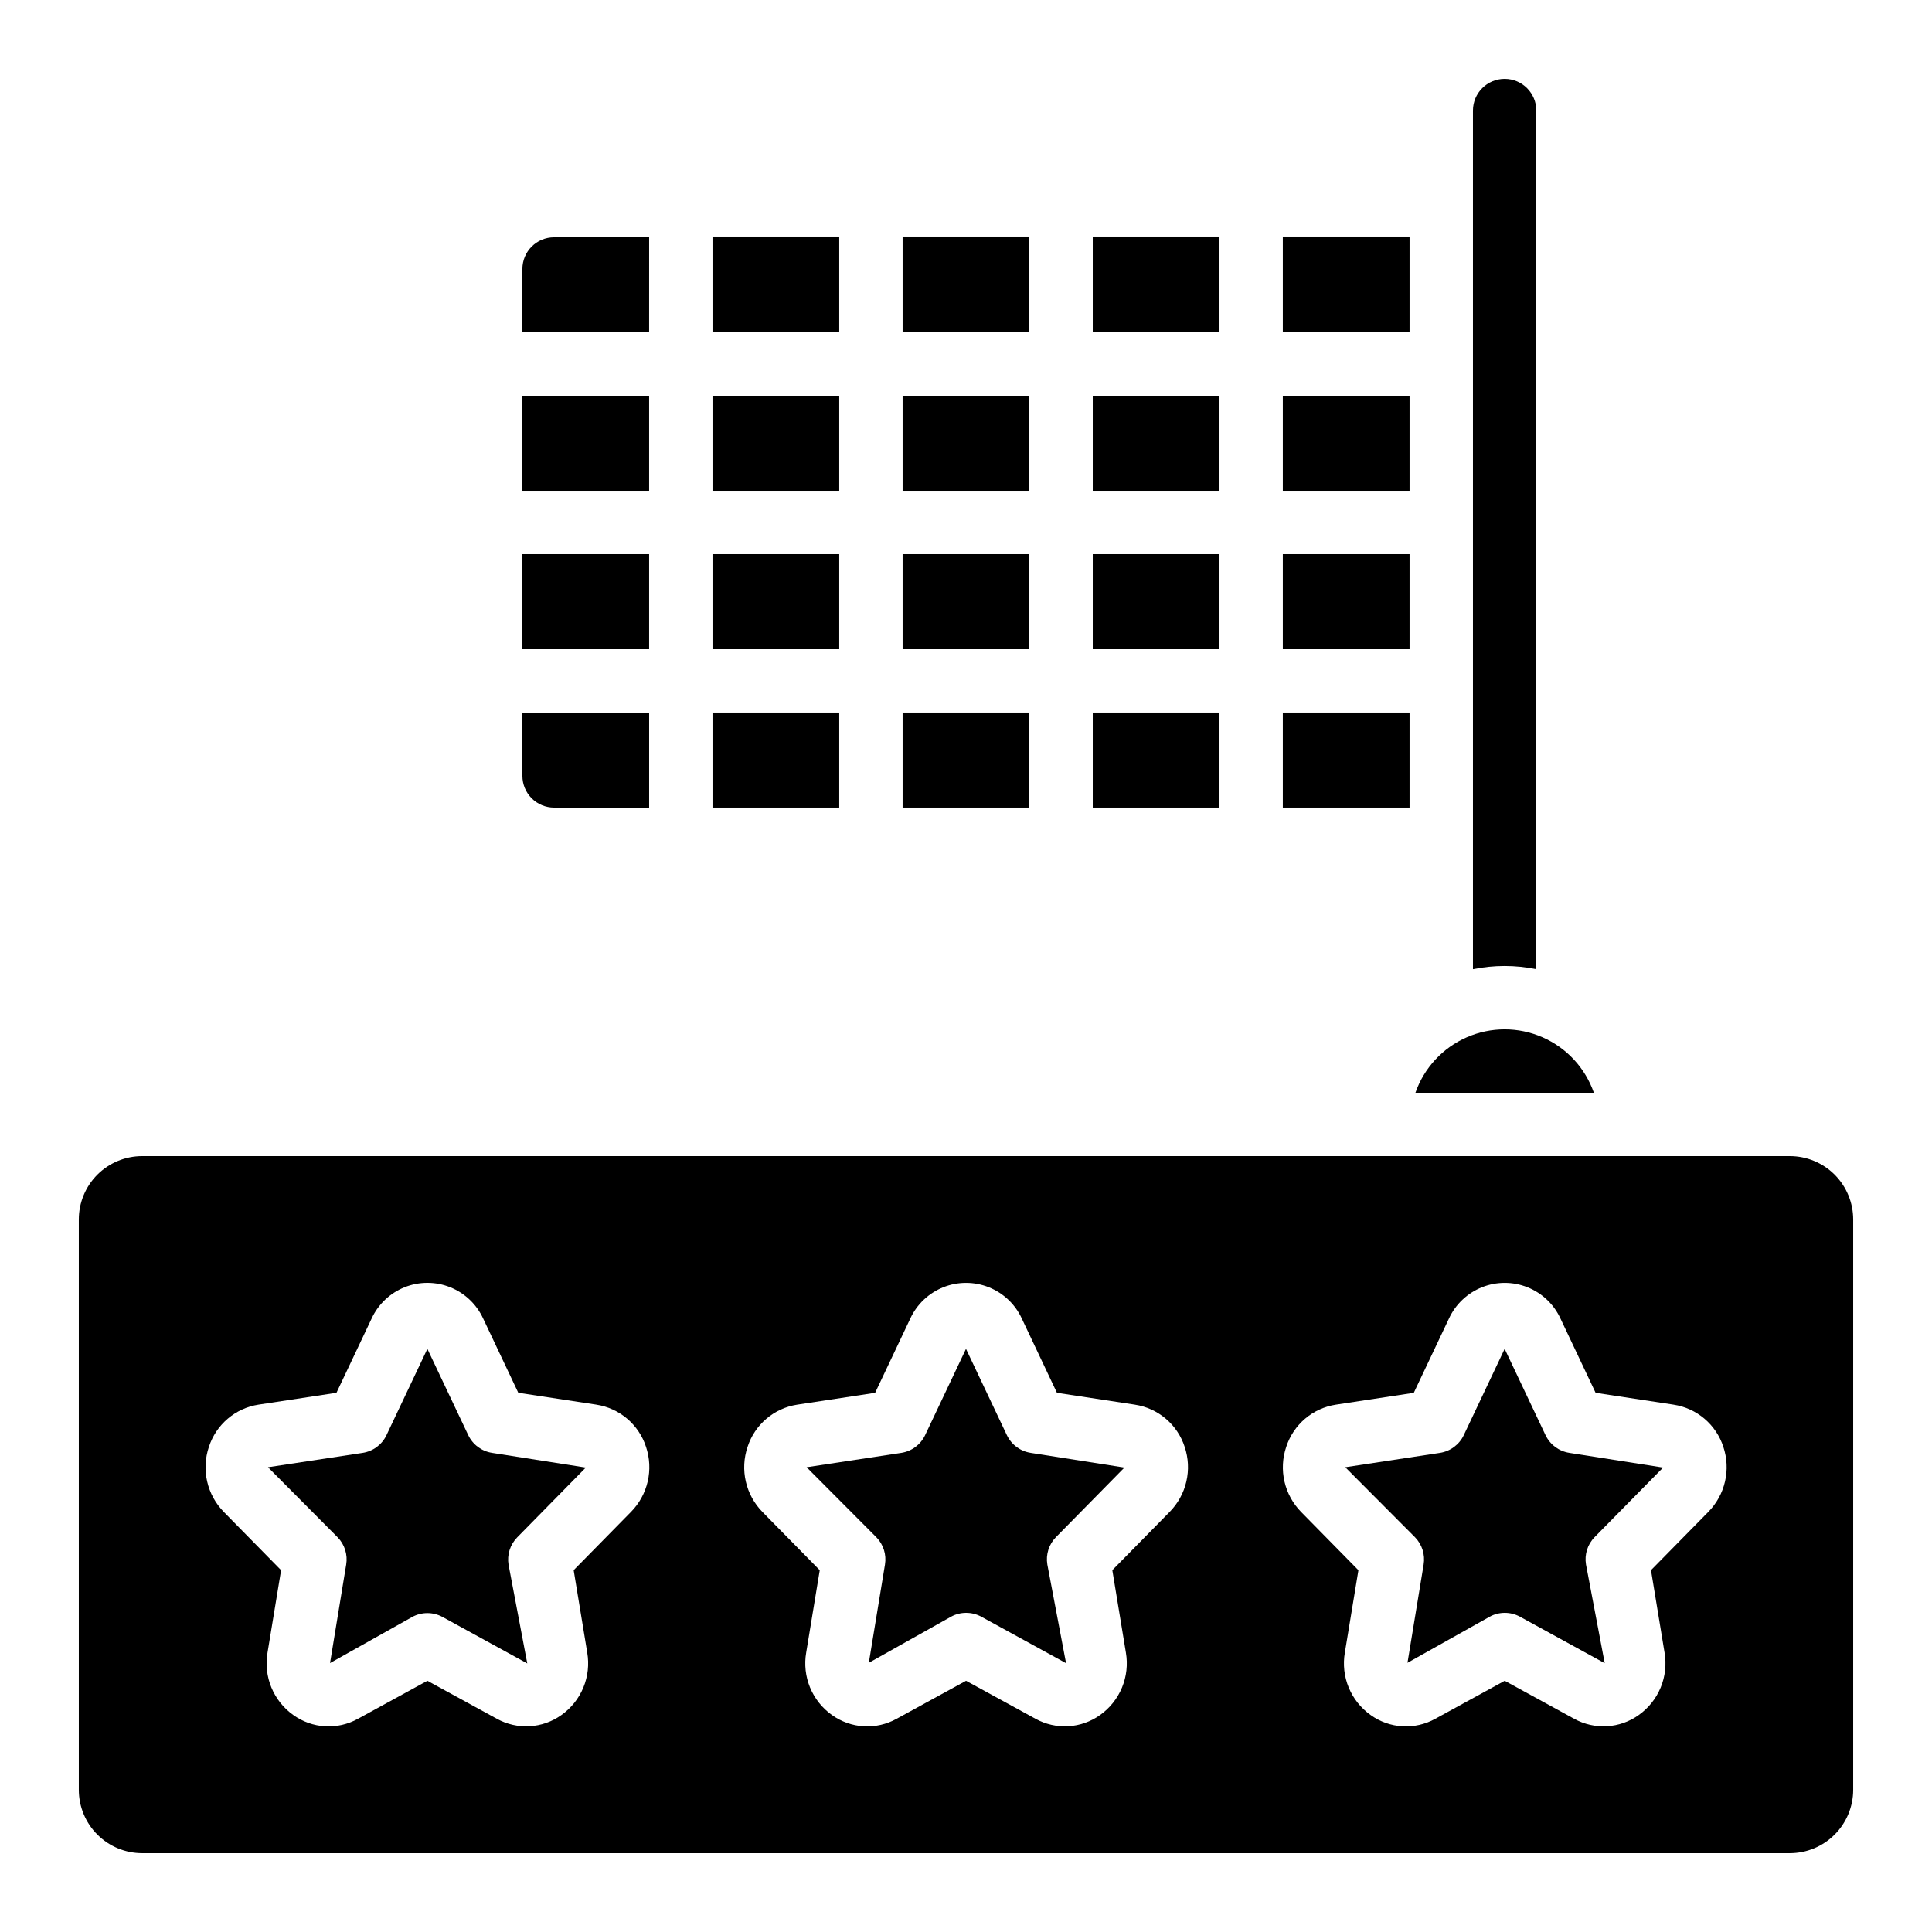
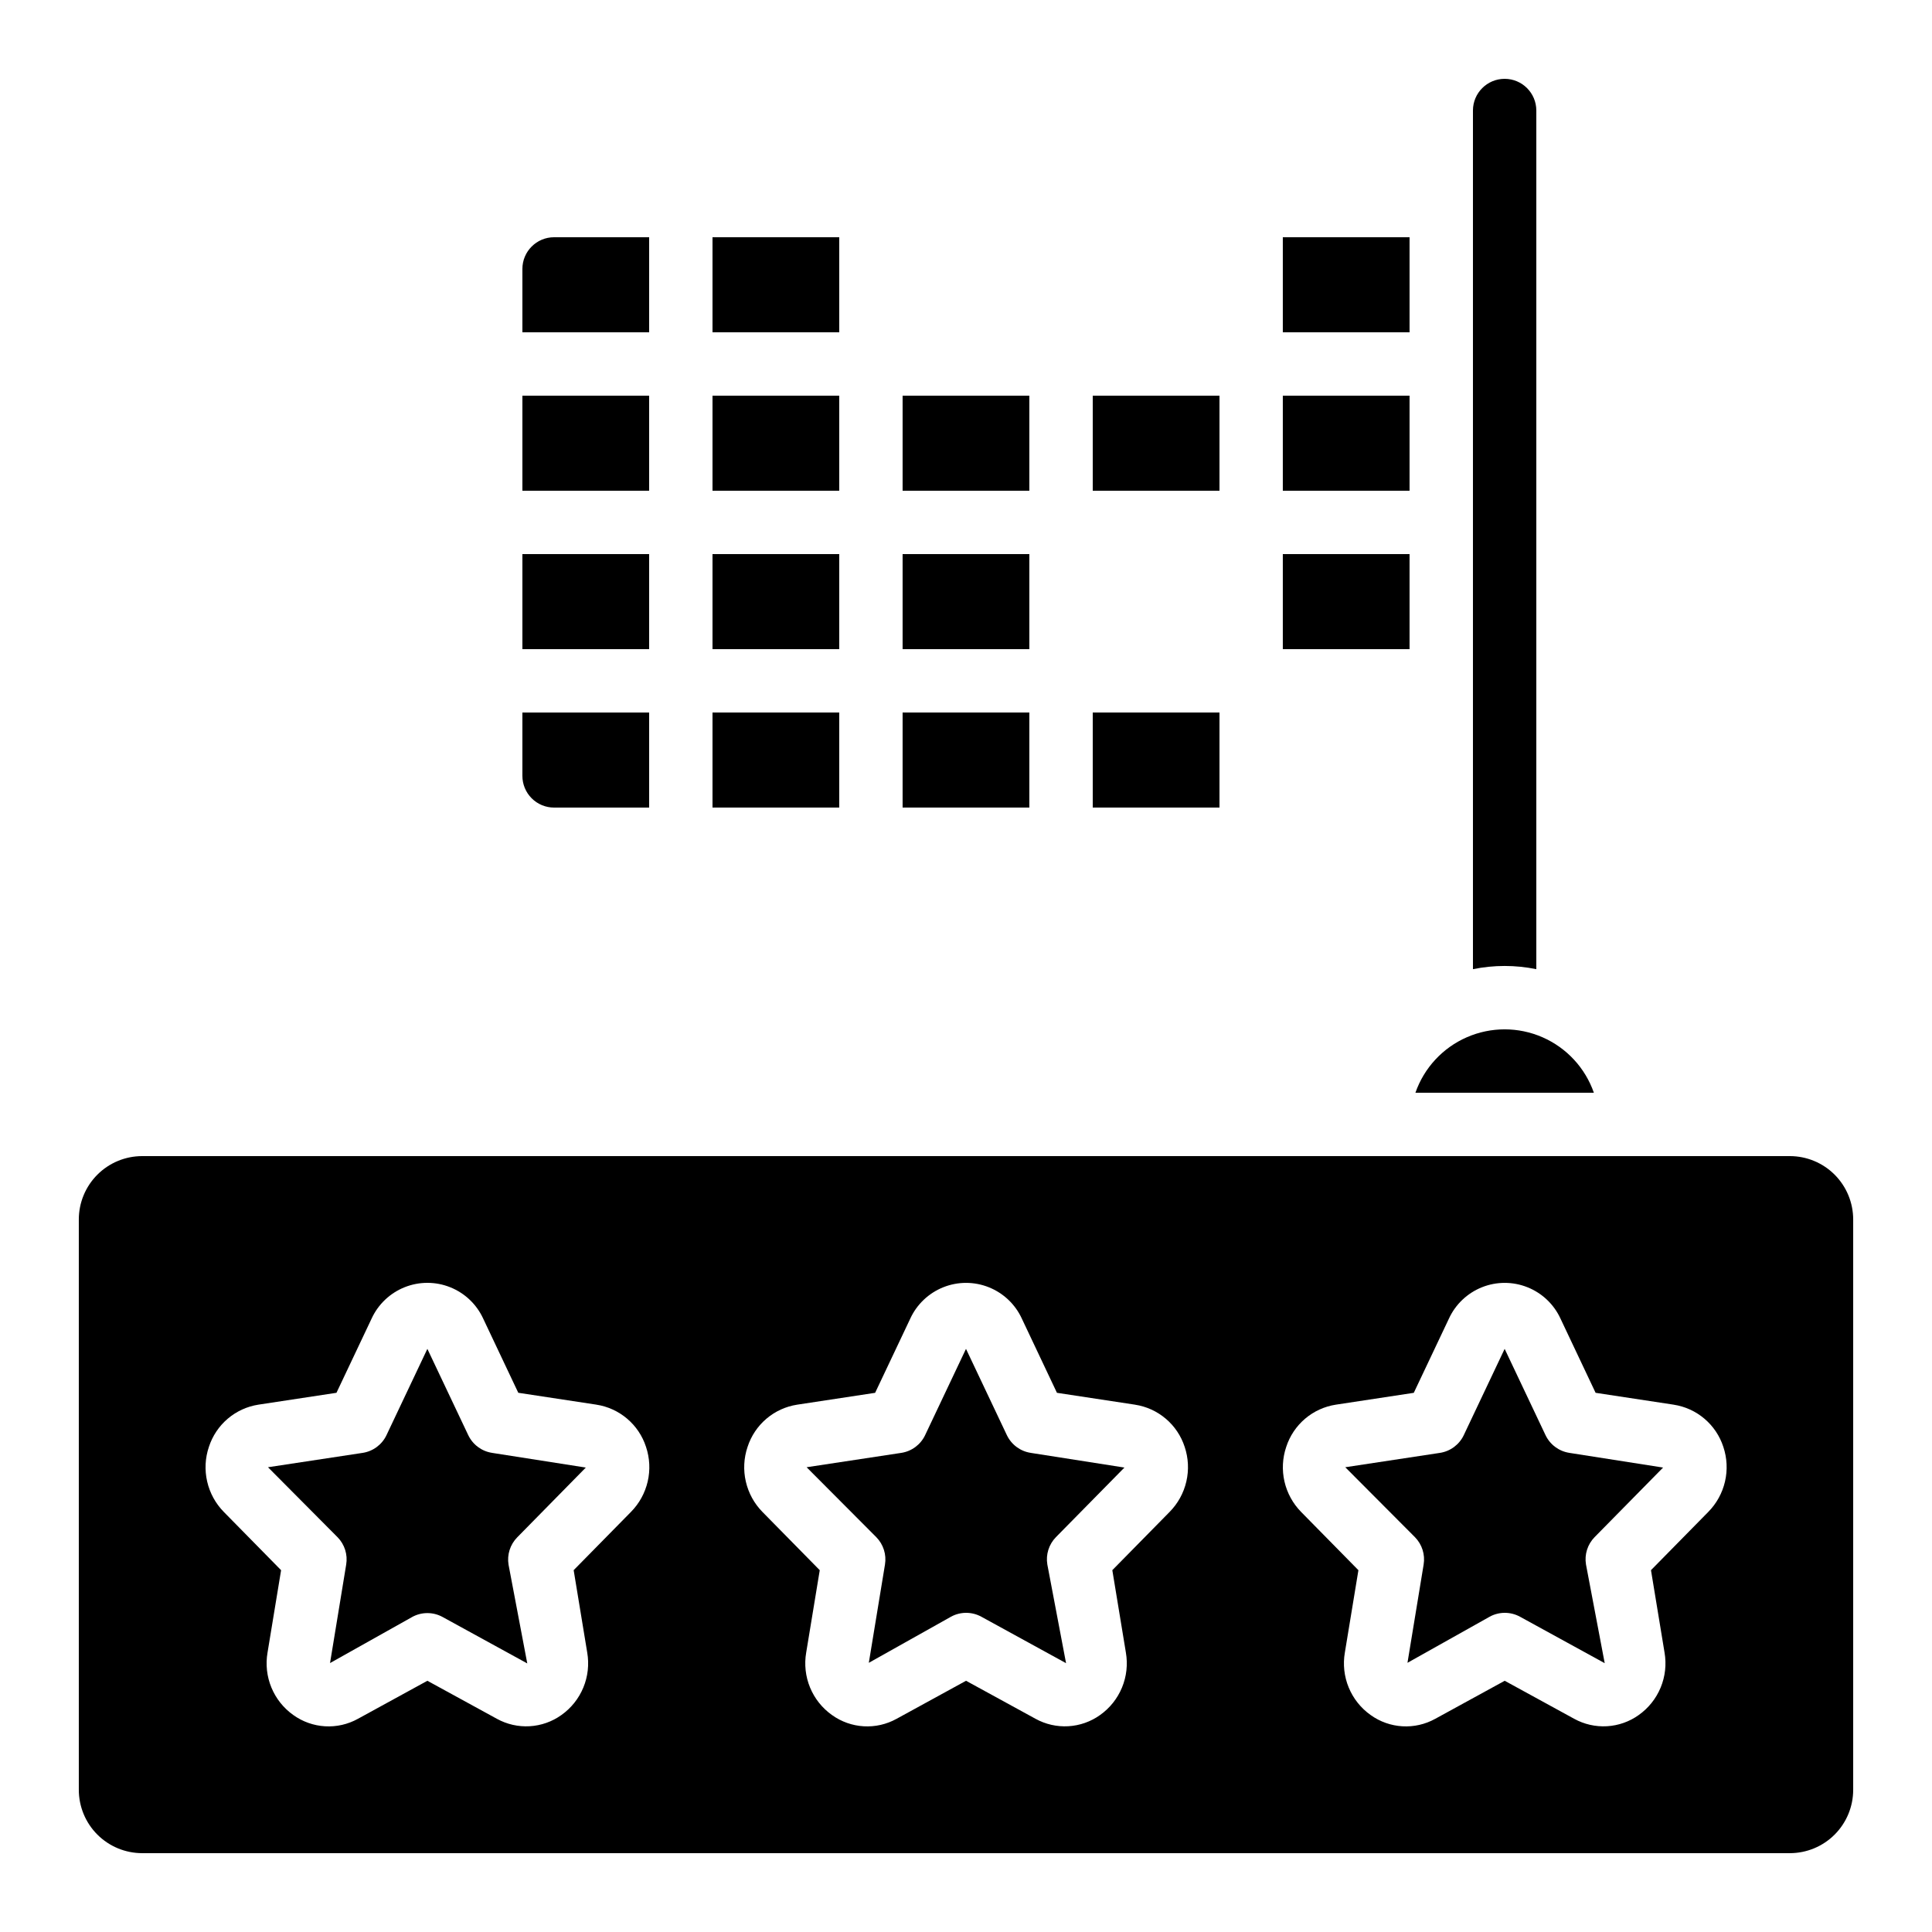
<svg xmlns="http://www.w3.org/2000/svg" fill="#000000" width="800px" height="800px" version="1.1" viewBox="144 144 512 512">
  <g>
    <path d="m433.59 332.82h33.586v25.191h-33.586z" />
    <path d="m383.2 332.82h33.586v25.191h-33.586z" />
    <path d="m383.2 248.86h33.586v25.191h-33.586z" />
    <path d="m282.44 290.84h33.586v25.191h-33.586z" />
    <path d="m553.58 524.33-10.832-22.867-10.832 22.863v0.004c-1.195 2.519-3.566 4.281-6.324 4.699l-25.082 3.805 18.473 18.539c1.879 1.914 2.731 4.609 2.293 7.258l-4.281 26.031 21.766-12.207v-0.004c2.508-1.375 5.547-1.375 8.059 0l22.445 12.309-4.961-26.156c-0.441-2.644 0.41-5.34 2.289-7.254l18.141-18.43-24.805-3.887v-0.004c-2.769-0.41-5.148-2.176-6.348-4.699z" />
    <path d="m383.2 290.84h33.586v25.191h-33.586z" />
    <path d="m332.82 248.86h33.586v25.191h-33.586z" />
-     <path d="m383.2 206.87h33.586v25.191h-33.586z" />
    <path d="m332.82 206.87h33.586v25.191h-33.586z" />
    <path d="m332.82 332.82h33.586v25.191h-33.586z" />
    <path d="m332.82 290.84h33.586v25.191h-33.586z" />
    <path d="m618.32 450.38h-436.64c-4.453 0-8.723 1.77-11.875 4.918-3.148 3.152-4.918 7.422-4.918 11.875v151.14c0 4.453 1.77 8.727 4.918 11.875 3.152 3.148 7.422 4.918 11.875 4.918h436.64c4.453 0 8.727-1.77 11.875-4.918 3.148-3.148 4.918-7.422 4.918-11.875v-151.14c0-4.453-1.77-8.723-4.918-11.875-3.148-3.148-7.422-4.918-11.875-4.918zm-307.13 94.312-15.164 15.418 3.594 21.832c0.539 3.125 0.184 6.336-1.027 9.27-1.211 2.93-3.227 5.457-5.816 7.289-2.465 1.766-5.383 2.793-8.41 2.969-3.031 0.176-6.047-0.512-8.699-1.977l-18.406-10.07-18.406 10.078c-2.656 1.473-5.672 2.16-8.699 1.984-3.031-0.176-5.949-1.207-8.414-2.977-2.59-1.832-4.606-4.359-5.816-7.289-1.211-2.93-1.566-6.144-1.027-9.27l3.594-21.832-15.164-15.426c-2.195-2.227-3.727-5.019-4.426-8.07-0.703-3.047-0.543-6.231 0.461-9.191 0.941-2.898 2.664-5.477 4.984-7.453 2.316-1.973 5.141-3.266 8.148-3.731l20.672-3.141 9.312-19.664v-0.004c1.746-3.789 4.879-6.762 8.75-8.309 3.875-1.547 8.195-1.547 12.066 0 3.875 1.547 7.008 4.519 8.75 8.309l9.305 19.664 20.672 3.141v0.004c3.019 0.457 5.848 1.746 8.176 3.723 2.324 1.973 4.059 4.559 5 7.461 0.996 2.965 1.152 6.148 0.445 9.199-0.711 3.047-2.25 5.84-4.453 8.062zm142.75 0-15.164 15.418 3.594 21.832c0.539 3.125 0.184 6.336-1.027 9.27-1.211 2.93-3.227 5.457-5.816 7.289-2.465 1.766-5.383 2.793-8.41 2.969-3.031 0.176-6.047-0.512-8.699-1.977l-18.406-10.07-18.406 10.078c-2.656 1.473-5.672 2.16-8.699 1.984-3.031-0.176-5.949-1.207-8.414-2.977-2.59-1.832-4.606-4.359-5.816-7.289-1.211-2.93-1.566-6.144-1.027-9.27l3.594-21.832-15.164-15.418c-2.195-2.227-3.727-5.019-4.426-8.07-0.703-3.047-0.543-6.231 0.461-9.191 0.941-2.898 2.664-5.477 4.984-7.453 2.316-1.973 5.141-3.266 8.148-3.731l20.672-3.141 9.312-19.664v-0.004c1.746-3.789 4.879-6.762 8.75-8.309 3.875-1.547 8.195-1.547 12.066 0 3.875 1.547 7.008 4.519 8.75 8.309l9.305 19.664 20.672 3.141v0.004c3.016 0.457 5.848 1.746 8.172 3.719 2.328 1.973 4.059 4.555 5.004 7.457 0.996 2.965 1.152 6.148 0.441 9.199-0.707 3.047-2.246 5.84-4.449 8.062zm142.75 0-15.164 15.418 3.594 21.832c0.539 3.125 0.184 6.336-1.027 9.27-1.211 2.93-3.227 5.457-5.816 7.289-2.465 1.766-5.383 2.793-8.41 2.969-3.031 0.176-6.047-0.512-8.703-1.977l-18.402-10.07-18.406 10.078c-2.656 1.473-5.672 2.16-8.699 1.984-3.031-0.176-5.949-1.207-8.414-2.977-2.59-1.832-4.606-4.359-5.816-7.289-1.211-2.93-1.566-6.144-1.027-9.27l3.594-21.832-15.164-15.418c-2.195-2.227-3.727-5.019-4.43-8.07-0.699-3.047-0.539-6.231 0.465-9.191 0.941-2.898 2.664-5.477 4.984-7.453 2.316-1.973 5.141-3.266 8.148-3.731l20.672-3.141 9.312-19.664v-0.004c1.746-3.789 4.879-6.762 8.75-8.309 3.875-1.547 8.195-1.547 12.066 0 3.875 1.547 7.008 4.519 8.75 8.309l9.305 19.664 20.672 3.141v0.004c3.016 0.457 5.848 1.746 8.172 3.719 2.328 1.973 4.059 4.555 5.004 7.457 0.996 2.965 1.152 6.148 0.441 9.199-0.707 3.047-2.246 5.84-4.449 8.062z" />
-     <path d="m433.59 290.84h33.586v25.191h-33.586z" />
    <path d="m433.59 248.86h33.586v25.191h-33.586z" />
    <path d="m551.14 400.84v-227.55c0-4.637-3.758-8.398-8.395-8.398-4.641 0-8.398 3.762-8.398 8.398v227.55c5.539-1.133 11.254-1.133 16.793 0z" />
    <path d="m483.96 206.87h33.586v25.191h-33.586z" />
-     <path d="m483.96 248.86h33.586v25.191h-33.586z" />
+     <path d="m483.96 248.86h33.586v25.191h-33.586" />
    <path d="m483.96 290.84h33.586v25.191h-33.586z" />
    <path d="m282.44 248.86h33.586v25.191h-33.586z" />
    <path d="m316.03 206.87h-25.191c-4.637 0-8.398 3.762-8.398 8.398v16.793h33.586z" />
    <path d="m282.44 349.62c0 2.227 0.887 4.363 2.461 5.938 1.574 1.574 3.711 2.461 5.938 2.461h25.191v-25.191h-33.59z" />
    <path d="m519.1 433.59h47.293c-2.297-6.586-7.231-11.918-13.621-14.707-6.391-2.793-13.656-2.793-20.047 0-6.391 2.789-11.328 8.121-13.625 14.707z" />
-     <path d="m483.96 332.82h33.586v25.191h-33.586z" />
-     <path d="m433.59 206.87h33.586v25.191h-33.586z" />
    <path d="m268.09 524.33-10.832-22.867-10.832 22.863v0.004c-1.195 2.519-3.566 4.281-6.324 4.699l-25.082 3.805 18.43 18.539h0.004c1.879 1.914 2.731 4.609 2.289 7.258l-4.281 26.098 21.766-12.207v-0.004c2.512-1.375 5.551-1.375 8.059 0l22.445 12.309-4.961-26.156c-0.438-2.644 0.414-5.34 2.293-7.254l18.18-18.496-24.805-3.887v-0.004c-2.769-0.41-5.148-2.176-6.348-4.699z" />
    <path d="m410.83 524.33-10.832-22.867-10.832 22.863v0.004c-1.195 2.519-3.566 4.281-6.324 4.699l-25.082 3.805 18.473 18.539c1.879 1.914 2.731 4.609 2.293 7.258l-4.281 26.031 21.766-12.207v-0.004c2.508-1.375 5.547-1.375 8.059 0l22.445 12.309-4.961-26.156c-0.441-2.644 0.41-5.34 2.289-7.254l18.141-18.43-24.805-3.887v-0.004c-2.769-0.41-5.148-2.176-6.348-4.699z" />
  </g>
</svg>